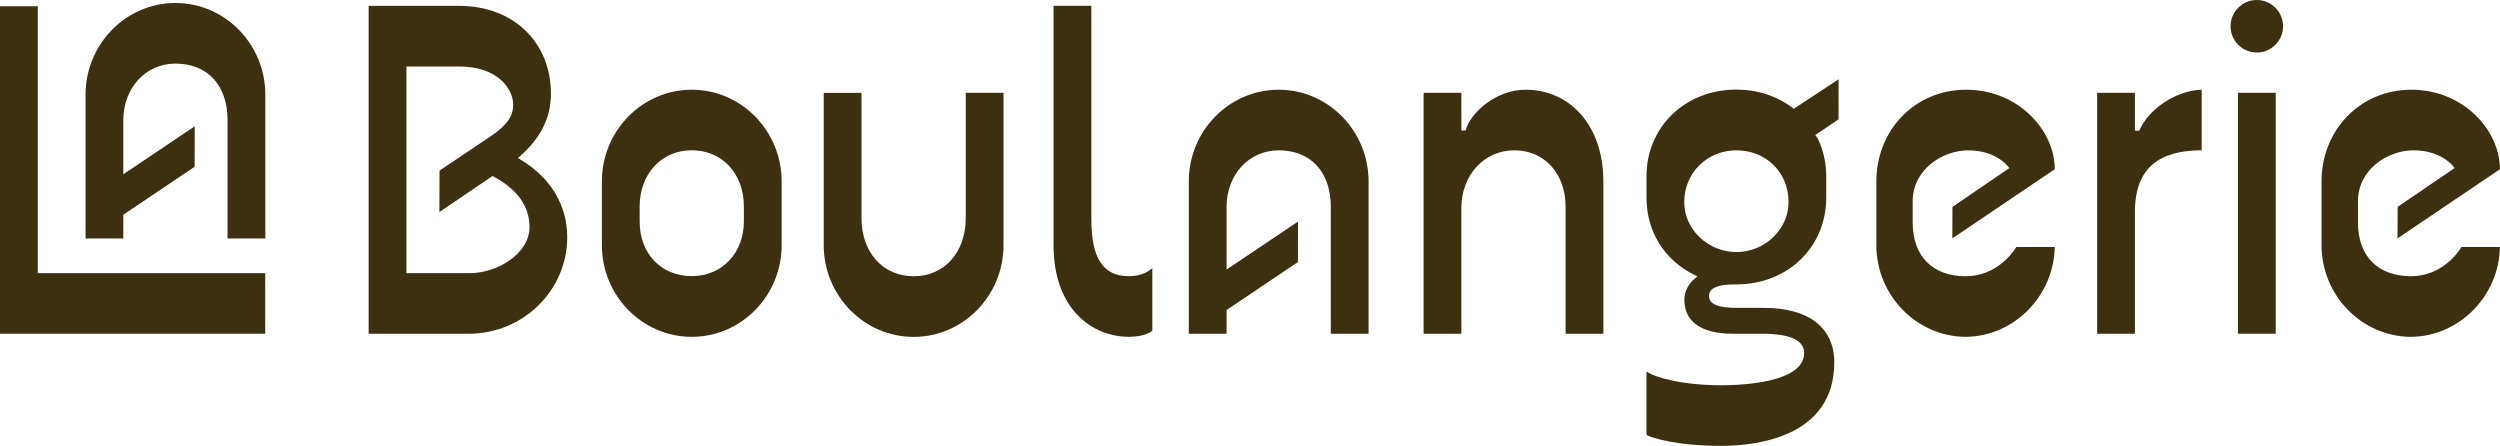
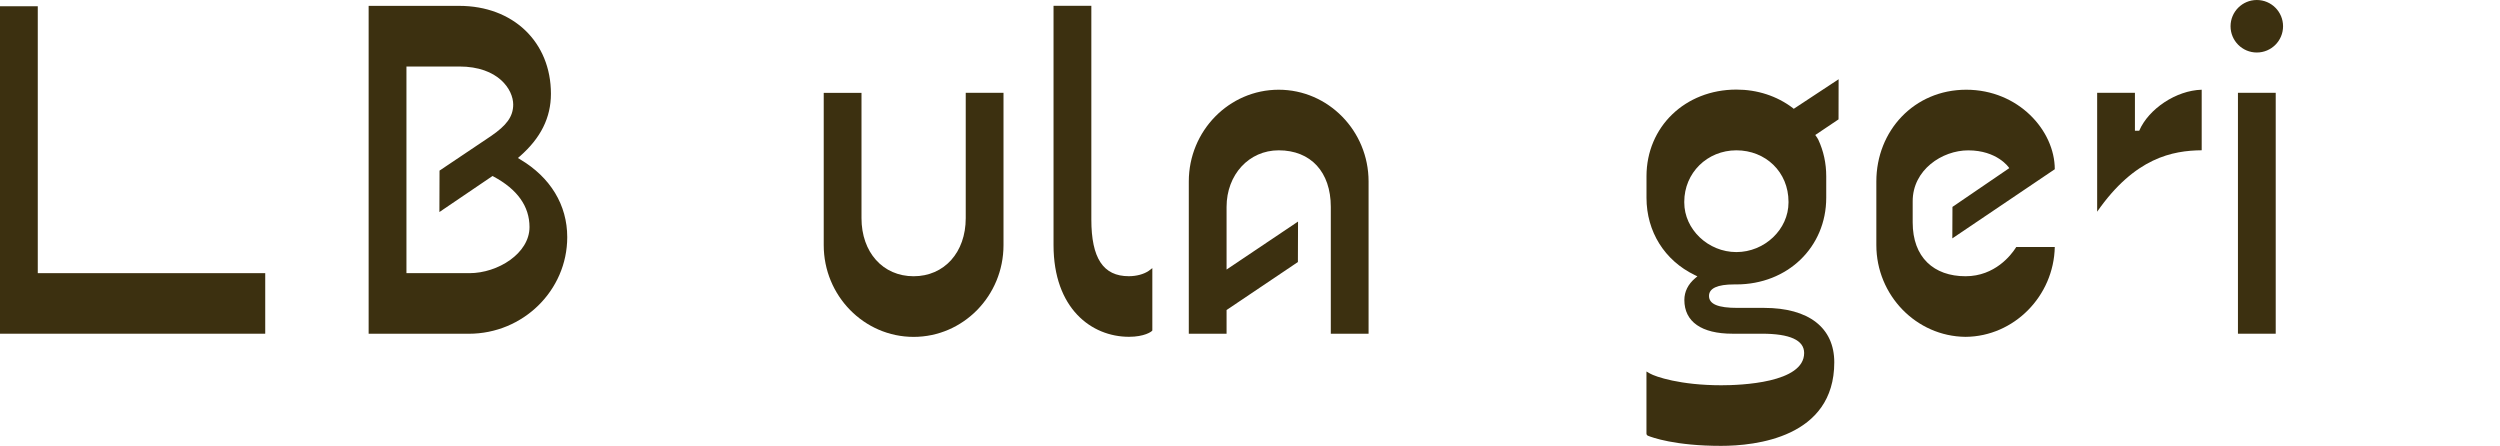
<svg xmlns="http://www.w3.org/2000/svg" width="314" height="56" viewBox="0 0 314 56" fill="none">
  <g clip-path="url(#clip0_961_55)">
-     <path d="M191.607 11.269C187.851 11.269 184.673 14.206 184.095 16.33L184.078 16.39H183.549V11.656H178.805V41.914H183.549V26.125C183.549 21.992 186.404 18.88 190.193 18.88C193.982 18.88 196.64 21.8 196.64 25.988V41.919H201.385V22.789C201.385 15.789 197.208 11.269 191.607 11.269Z" fill="#3C3010" />
-     <path d="M268.709 16.374L268.687 16.417H268.147V11.656H263.403V41.914H268.147V26.589C268.147 19.775 272.908 18.912 276.533 18.874V11.269C273.312 11.356 269.883 13.682 268.709 16.368V16.374Z" fill="#3C3010" />
+     <path d="M268.709 16.374L268.687 16.417H268.147V11.656H263.403V41.914V26.589C268.147 19.775 272.908 18.912 276.533 18.874V11.269C273.312 11.356 269.883 13.682 268.709 16.368V16.374Z" fill="#3C3010" />
    <path d="M121.296 27.402C121.296 31.699 118.604 34.696 114.75 34.696C110.896 34.696 108.204 31.699 108.204 27.402V11.662H103.46V30.793C103.46 37.142 108.526 42.313 114.75 42.313C120.974 42.313 126.04 37.148 126.04 30.793V11.656H121.296V27.397V27.402Z" fill="#3C3010" />
-     <path d="M86.885 11.269C80.662 11.269 75.596 16.434 75.596 22.789V30.787C75.596 37.137 80.662 42.307 86.885 42.307C93.109 42.307 98.175 37.142 98.175 30.787V22.789C98.175 16.439 93.109 11.269 86.885 11.269ZM93.431 27.801C93.431 31.786 90.68 34.68 86.885 34.68C83.091 34.68 80.34 31.917 80.34 27.801V25.939C80.34 21.844 83.091 18.874 86.885 18.874C90.68 18.874 93.431 21.779 93.431 25.939V27.801Z" fill="#3C3010" />
    <path d="M4.744 0.786H0V41.914H33.313V34.309H4.744V0.786Z" fill="#3C3010" />
    <path d="M285.83 11.656H281.086V41.914H285.83V11.656Z" fill="#3C3010" />
    <path d="M225.171 13.562C223.173 12.05 220.721 11.252 218.09 11.252C211.654 11.252 206.8 15.931 206.8 22.139V24.842C206.8 29.084 209.066 32.715 212.865 34.549L213.193 34.707L212.915 34.942C212.025 35.69 211.555 36.635 211.555 37.677C211.555 40.407 213.706 41.914 217.604 41.914H221.3C224.816 41.914 226.601 42.728 226.601 44.338C226.601 48.1 218.636 48.389 216.196 48.389C211.004 48.389 207.919 47.303 207.248 46.921C207.1 46.839 206.937 46.74 206.795 46.659V54.45C206.795 54.57 206.866 54.679 206.98 54.728C207.499 54.941 210.381 56 216.168 56C220.443 56 230.385 54.979 230.385 45.507C230.385 41.161 227.174 38.671 221.579 38.671H218.237C215.792 38.676 214.651 38.202 214.651 37.17C214.651 36.209 215.71 35.723 217.806 35.723H218.085C224.521 35.723 229.375 31.044 229.375 24.836V22.134C229.375 20.518 229.042 18.967 228.375 17.537C228.375 17.537 228.179 17.187 228.048 17.023L227.993 16.958L230.92 14.992L230.93 9.953L225.296 13.666L225.165 13.562H225.171ZM224.636 25.431C224.636 28.811 221.639 31.661 218.09 31.661C214.541 31.661 211.544 28.805 211.544 25.431V25.344C211.544 21.719 214.421 18.88 218.09 18.88C221.759 18.88 224.636 21.599 224.636 25.344V25.431Z" fill="#3C3010" />
    <path d="M160.603 11.269C154.38 11.269 149.313 16.434 149.313 22.789V41.919H154.057V38.938L154.09 38.917L163.016 32.911L163.033 27.828L154.057 33.855V25.988C154.057 21.937 156.869 18.88 160.603 18.88C164.638 18.88 167.149 21.604 167.149 25.988V41.919H171.893V22.789C171.893 16.439 166.827 11.269 160.603 11.269Z" fill="#3C3010" />
    <path d="M65.332 20.015L65.048 19.846L65.294 19.633C67.92 17.34 69.197 14.768 69.197 11.782C69.197 5.28 64.459 0.737 57.678 0.737H46.301V41.914H48.828L58.885 41.919C65.698 41.919 71.245 36.476 71.245 29.788C71.245 25.748 69.143 22.281 65.327 20.015H65.332ZM58.967 34.309H51.05V8.353H57.684C62.619 8.353 64.459 11.28 64.459 13.125C64.459 14.67 63.59 15.762 61.718 17.056L55.205 21.429L55.189 26.632L61.86 22.106L61.986 22.172C64.983 23.777 66.506 25.917 66.506 28.521C66.506 31.83 62.526 34.309 58.967 34.309Z" fill="#3C3010" />
    <path d="M144.291 34.014C143.657 34.445 142.74 34.691 141.774 34.691C138.564 34.691 137.073 32.431 137.073 27.572V0.732H132.324V30.782C132.324 38.737 137.084 42.302 141.801 42.302C143.706 42.302 144.64 41.674 144.733 41.51V33.675C144.602 33.79 144.454 33.899 144.296 34.008L144.291 34.014Z" fill="#3C3010" />
-     <path d="M22.034 0.377C15.81 0.377 10.744 5.542 10.744 11.897V29.952H15.488V26.971L15.521 26.949L24.447 20.943L24.463 15.86L15.488 21.888V15.096C15.488 11.045 18.3 7.988 22.034 7.988C26.074 7.988 28.58 10.712 28.58 15.096V29.952H33.324V11.897C33.324 5.542 28.263 0.377 22.034 0.377Z" fill="#3C3010" />
    <path d="M283.455 6.595C285.276 6.595 286.752 5.119 286.752 3.298C286.752 1.476 285.276 0 283.455 0C281.634 0 280.157 1.476 280.157 3.298C280.157 5.119 281.634 6.595 283.455 6.595Z" fill="#3C3010" />
-     <path d="M309.076 31.158C308.541 31.988 306.51 34.691 302.798 34.691C298.812 34.691 296.159 32.321 296.159 27.932V25.273C296.153 21.326 299.86 18.88 303.131 18.88C306.777 18.88 308.235 21.025 308.246 21.047L308.29 21.113L308.224 21.156L301.143 25.988L301.127 29.941L313.995 21.255C313.995 16.39 309.42 11.269 302.874 11.269C296.328 11.269 291.584 16.434 291.584 22.789V30.787C291.584 37.082 296.601 42.247 302.77 42.307H302.814C308.868 42.252 313.869 37.197 313.995 31.027H309.152C309.13 31.066 309.098 31.115 309.065 31.164L309.076 31.158Z" fill="#3C3010" />
    <path d="M245.229 25.988L245.212 29.941L258.08 21.255C258.08 16.39 253.505 11.269 246.959 11.269C240.413 11.269 235.669 16.434 235.669 22.789V30.787C235.669 37.082 240.686 42.247 246.855 42.307H246.899C252.954 42.252 257.954 37.197 258.08 31.027H253.237C253.216 31.066 253.183 31.115 253.15 31.164C252.615 31.994 250.584 34.696 246.872 34.696C242.886 34.696 240.233 32.327 240.233 27.937V25.278C240.228 21.331 243.935 18.885 247.205 18.885C250.852 18.885 252.309 21.031 252.32 21.053L252.364 21.118L252.298 21.162L245.218 25.994L245.229 25.988Z" fill="#3C3010" />
  </g>
  <defs>
    <clipPath id="clip0_961_55">
      <rect width="314" height="56" fill="white" />
    </clipPath>
  </defs>
</svg>